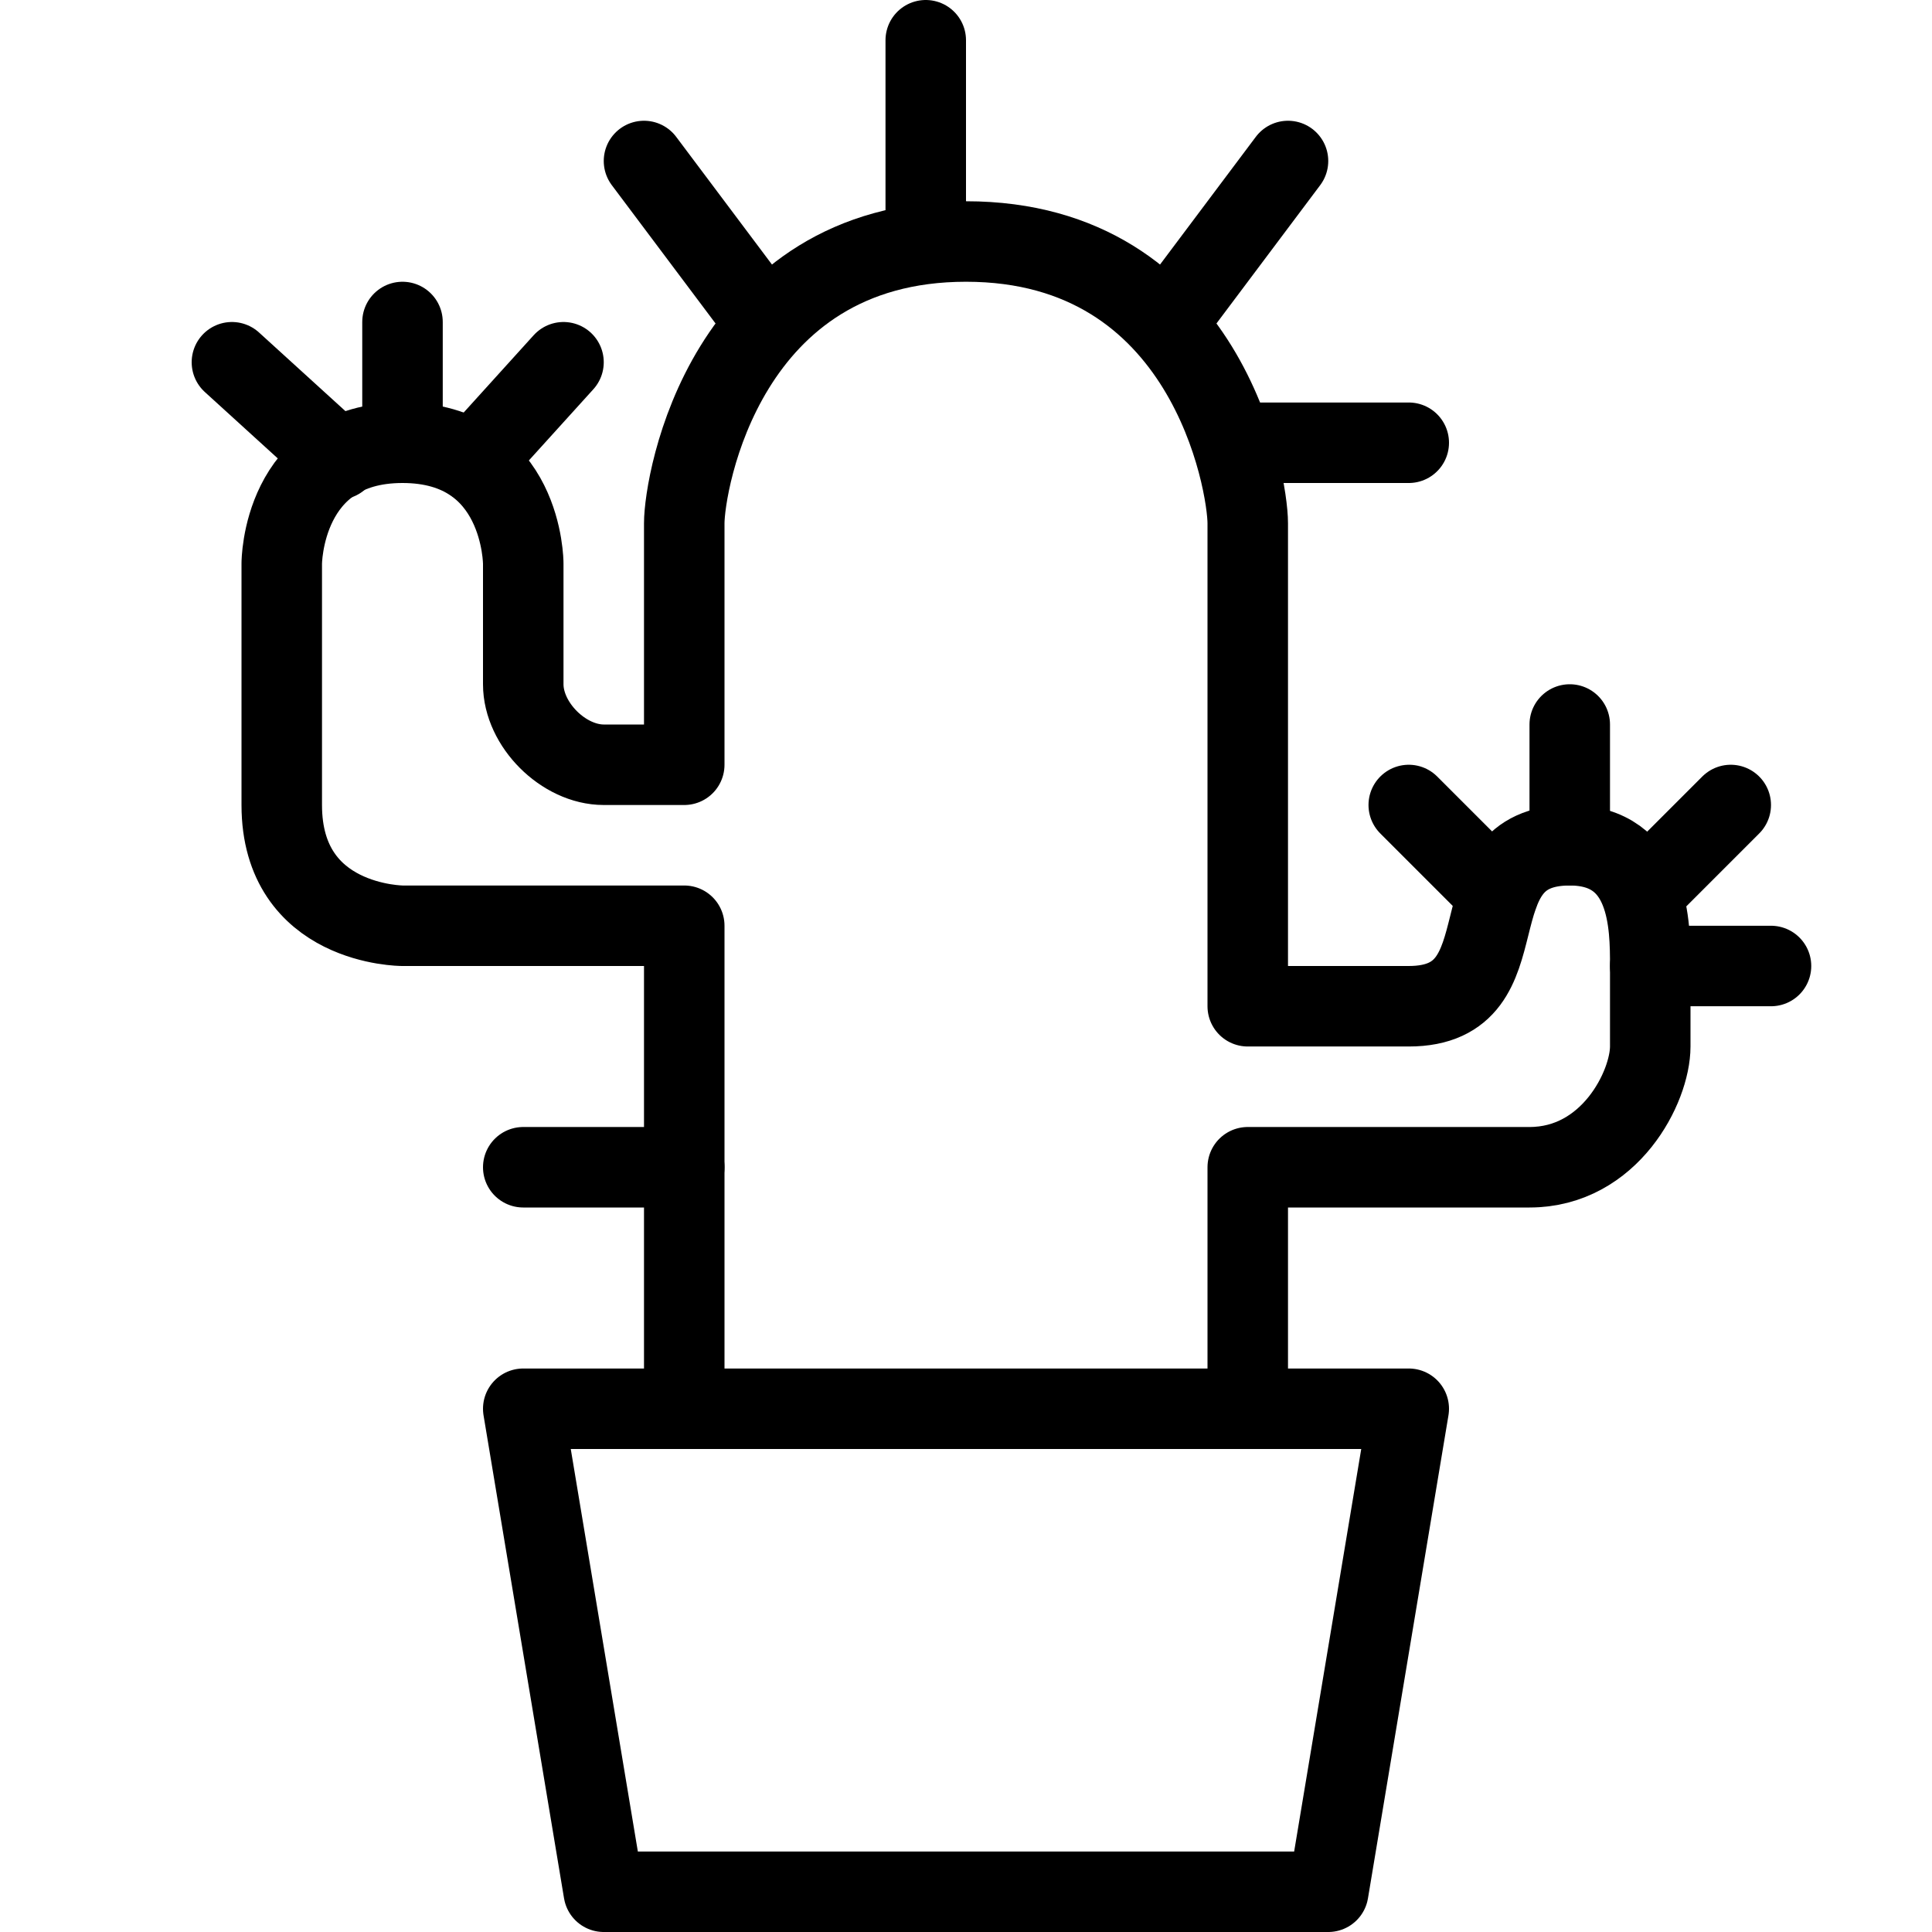
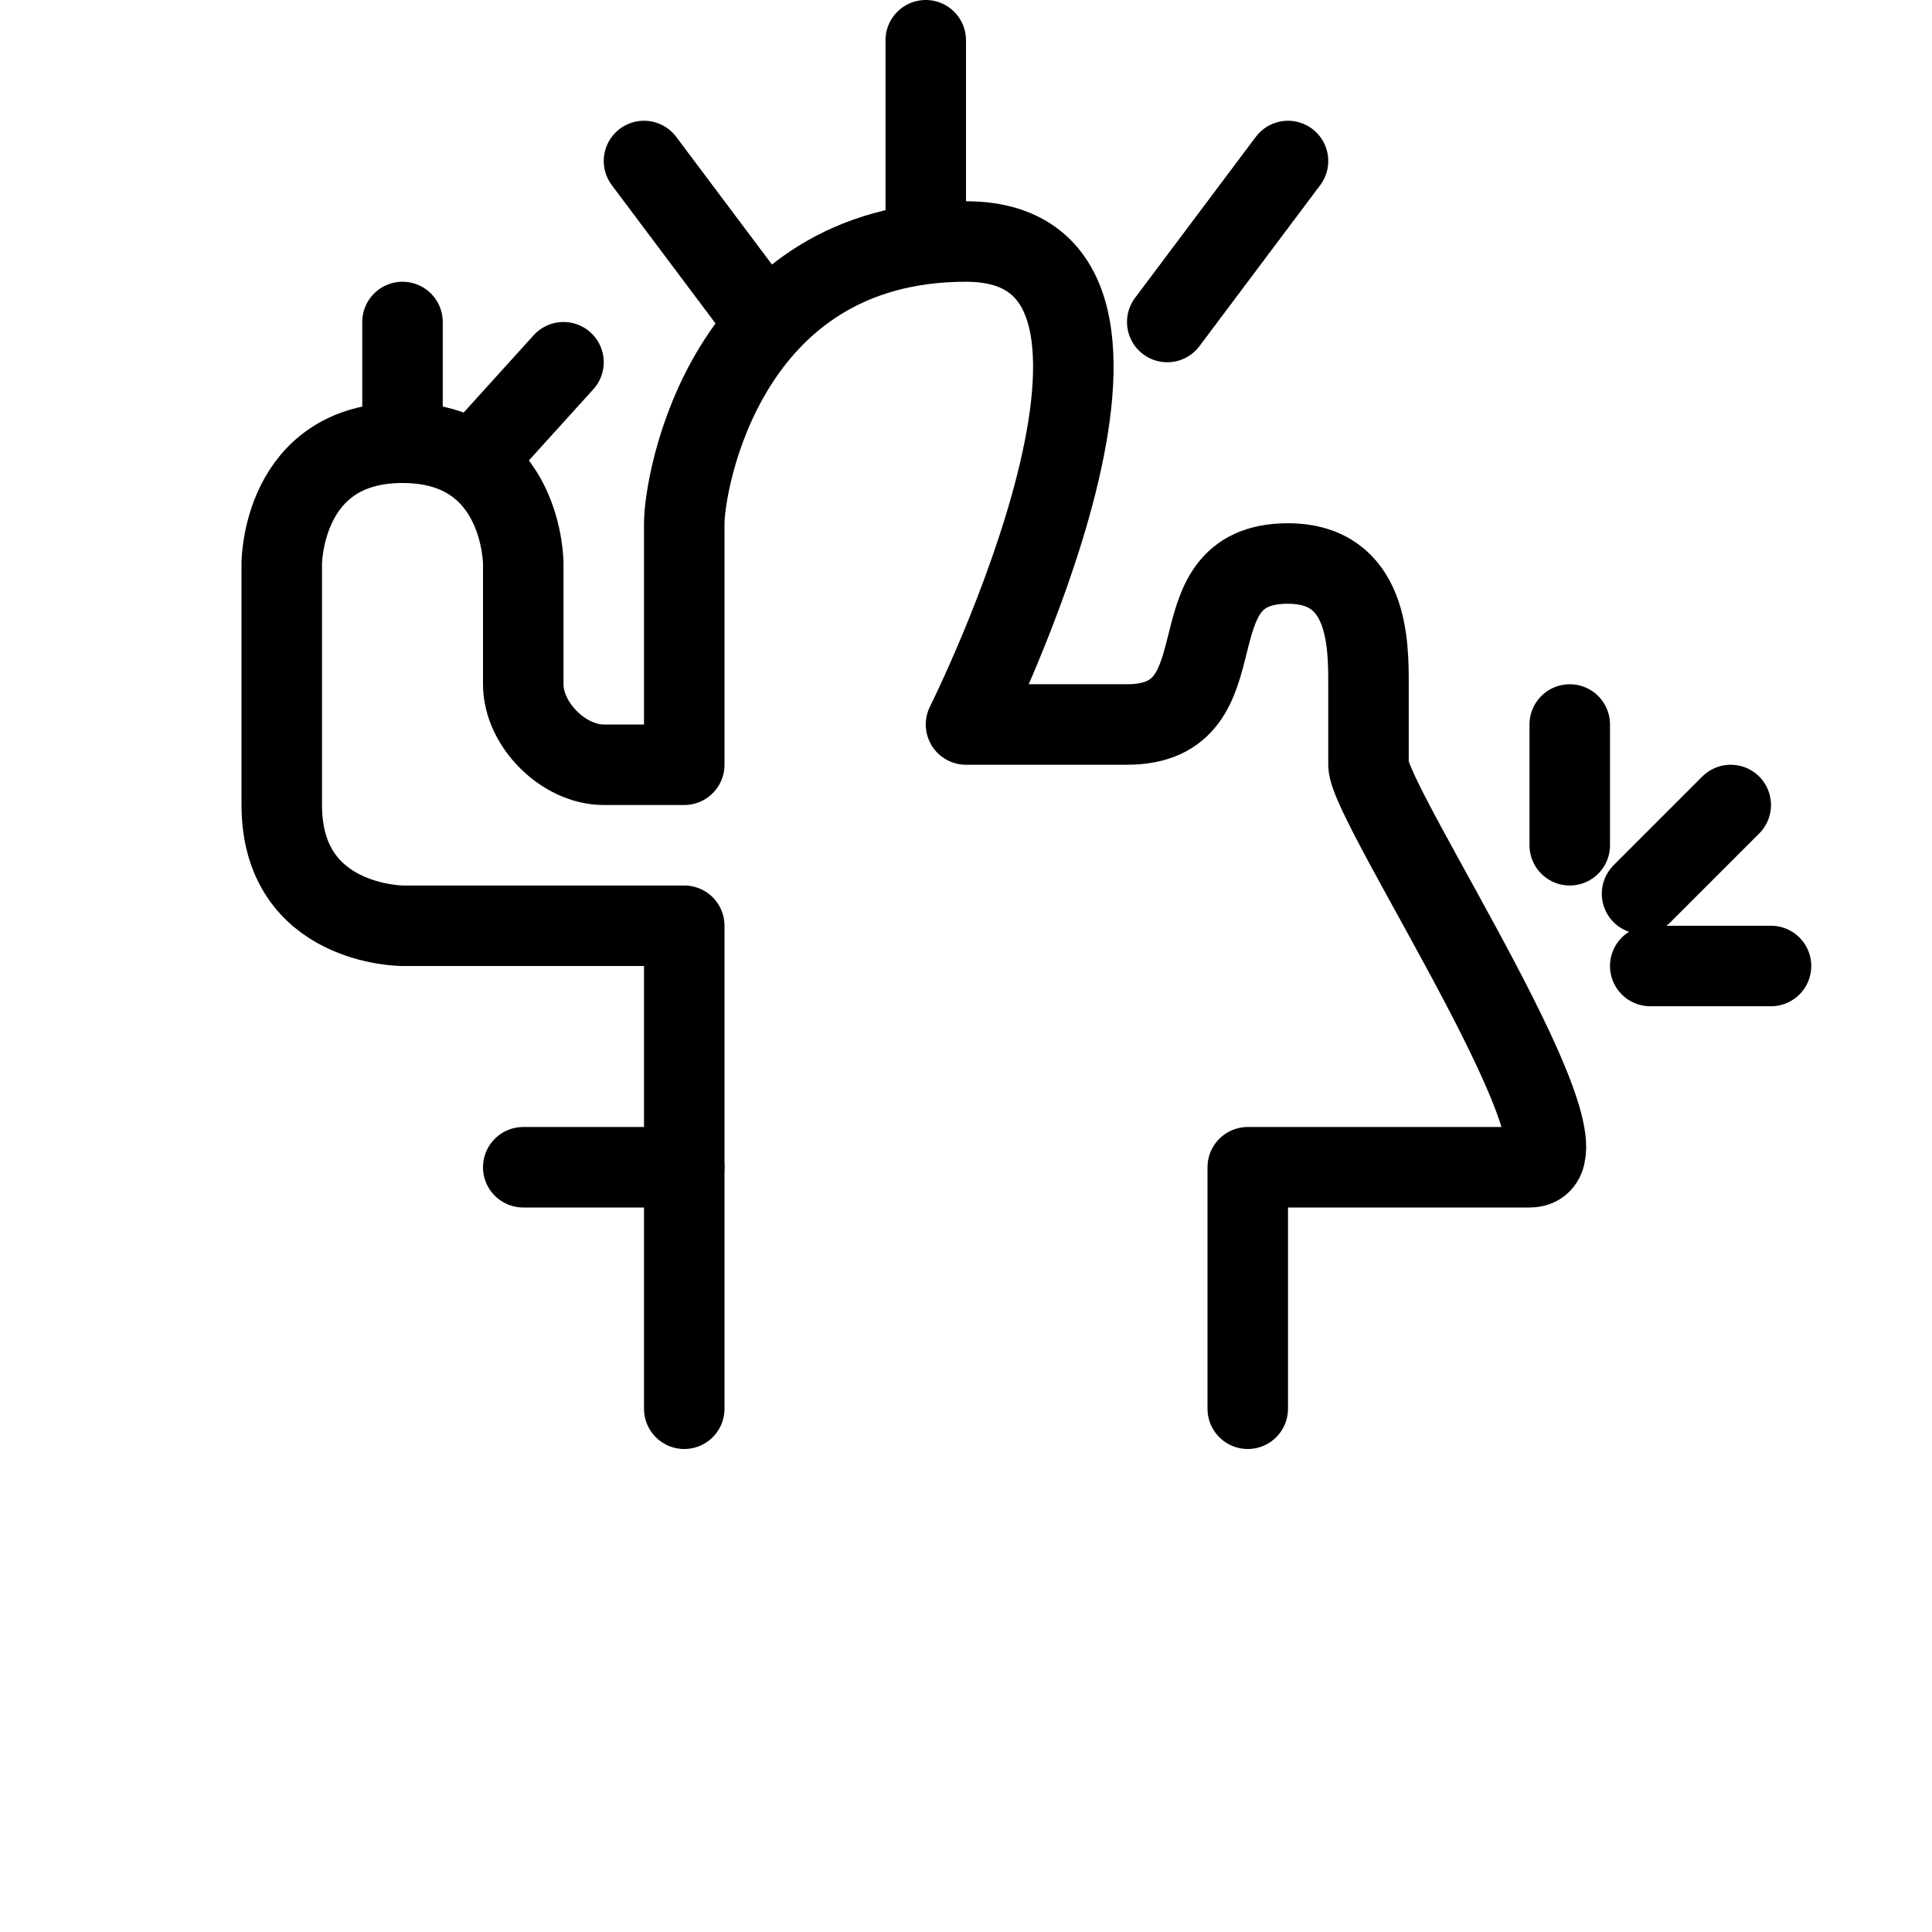
<svg xmlns="http://www.w3.org/2000/svg" version="1.1" x="0px" y="0px" width="24px" height="24px" viewBox="0 0 24 24" enable-background="new 0 0 24 24" xml:space="preserve">
  <g id="Outline_Icons">
    <g>
-       <polygon fill="none" stroke="#000000" stroke-linecap="round" stroke-linejoin="round" stroke-miterlimit="10" points="16.5,23.5     7.5,23.5 6.5,17.5 17.5,17.5   " />
-       <path fill="none" stroke="#000000" stroke-linecap="round" stroke-linejoin="round" stroke-miterlimit="10" d="M8.5,17.5v-6    c-0.5,0-3.5,0-3.5,0s-1.5,0-1.5-1.5s0-2.5,0-3c0,0,0-1.5,1.5-1.5S6.5,7,6.5,7v1.5c0,0.5,0.5,1,1,1s1,0,1,0s0-2.5,0-3S9,3,12,3    s3.5,3,3.5,3.5s0,6,0,6s1,0,2,0c1.5,0,0.5-2,2-2c1,0,1,1,1,1.5c0,1,0,0.5,0,1S20,14.5,19,14.5s-3.5,0-3.5,0v3" />
+       <path fill="none" stroke="#000000" stroke-linecap="round" stroke-linejoin="round" stroke-miterlimit="10" d="M8.5,17.5v-6    c-0.5,0-3.5,0-3.5,0s-1.5,0-1.5-1.5s0-2.5,0-3c0,0,0-1.5,1.5-1.5S6.5,7,6.5,7v1.5c0,0.5,0.5,1,1,1s1,0,1,0s0-2.5,0-3S9,3,12,3    s0,6,0,6s1,0,2,0c1.5,0,0.5-2,2-2c1,0,1,1,1,1.5c0,1,0,0.5,0,1S20,14.5,19,14.5s-3.5,0-3.5,0v3" />
      <line fill="none" stroke="#000000" stroke-linecap="round" stroke-linejoin="round" stroke-miterlimit="10" x1="19.5" y1="9" x2="19.5" y2="10.5" />
      <line fill="none" stroke="#000000" stroke-linecap="round" stroke-linejoin="round" stroke-miterlimit="10" x1="21.5" y1="10" x2="20.398" y2="11.102" />
      <line fill="none" stroke="#000000" stroke-linecap="round" stroke-linejoin="round" stroke-miterlimit="10" x1="22" y1="12" x2="20.5" y2="12" />
-       <line fill="none" stroke="#000000" stroke-linecap="round" stroke-linejoin="round" stroke-miterlimit="10" x1="17.5" y1="10" x2="18.609" y2="11.109" />
      <line fill="none" stroke="#000000" stroke-linecap="round" stroke-linejoin="round" stroke-miterlimit="10" x1="11.5" y1="0.5" x2="11.5" y2="3" />
      <line fill="none" stroke="#000000" stroke-linecap="round" stroke-linejoin="round" stroke-miterlimit="10" x1="16" y1="2" x2="14.5" y2="4" />
      <line fill="none" stroke="#000000" stroke-linecap="round" stroke-linejoin="round" stroke-miterlimit="10" x1="8" y1="2" x2="9.5" y2="4" />
-       <line fill="none" stroke="#000000" stroke-linecap="round" stroke-linejoin="round" stroke-miterlimit="10" x1="17.5" y1="5.5" x2="15.312" y2="5.5" />
      <line fill="none" stroke="#000000" stroke-linecap="round" stroke-linejoin="round" stroke-miterlimit="10" x1="5" y1="4" x2="5" y2="5.5" />
      <line fill="none" stroke="#000000" stroke-linecap="round" stroke-linejoin="round" stroke-miterlimit="10" x1="7" y1="4.5" x2="5.879" y2="5.738" />
-       <line fill="none" stroke="#000000" stroke-linecap="round" stroke-linejoin="round" stroke-miterlimit="10" x1="2.881" y1="4.5" x2="4.205" y2="5.705" />
      <line fill="none" stroke="#000000" stroke-linecap="round" stroke-linejoin="round" stroke-miterlimit="10" x1="6.5" y1="14.5" x2="8.5" y2="14.5" />
    </g>
  </g>
  <g id="invisible_shape">
    <rect fill="none" width="24" height="24" />
  </g>
</svg>